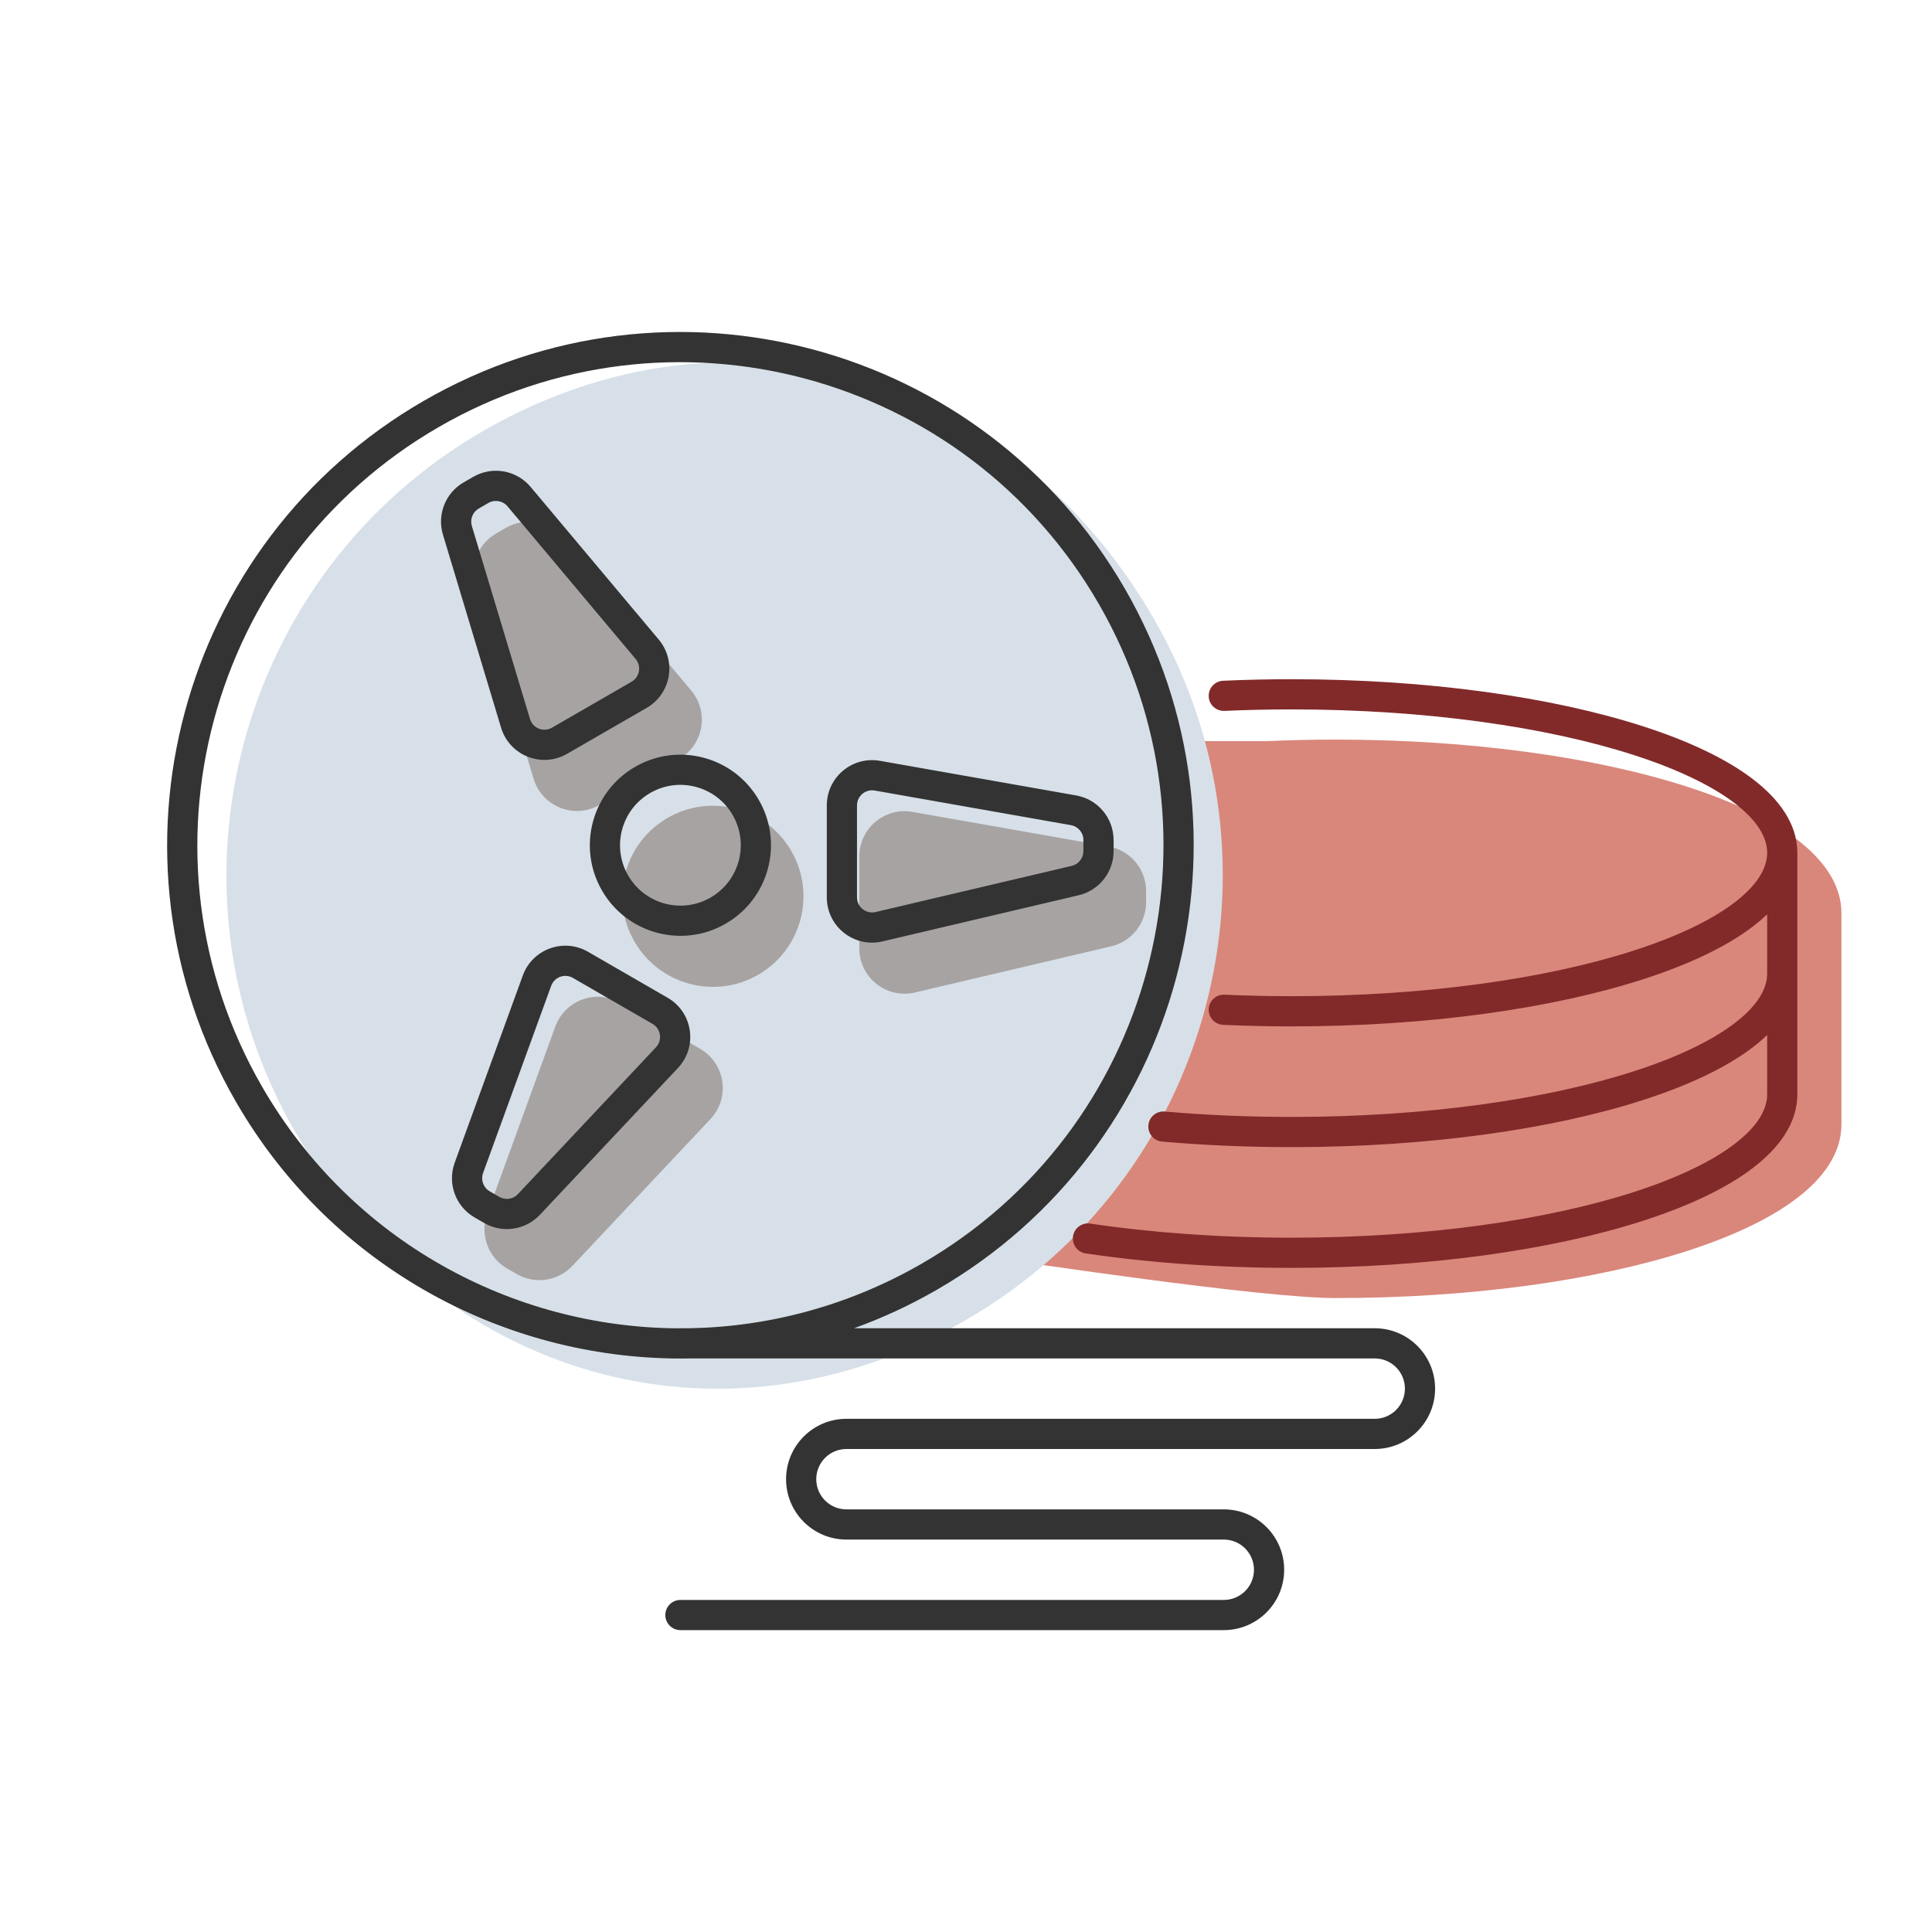
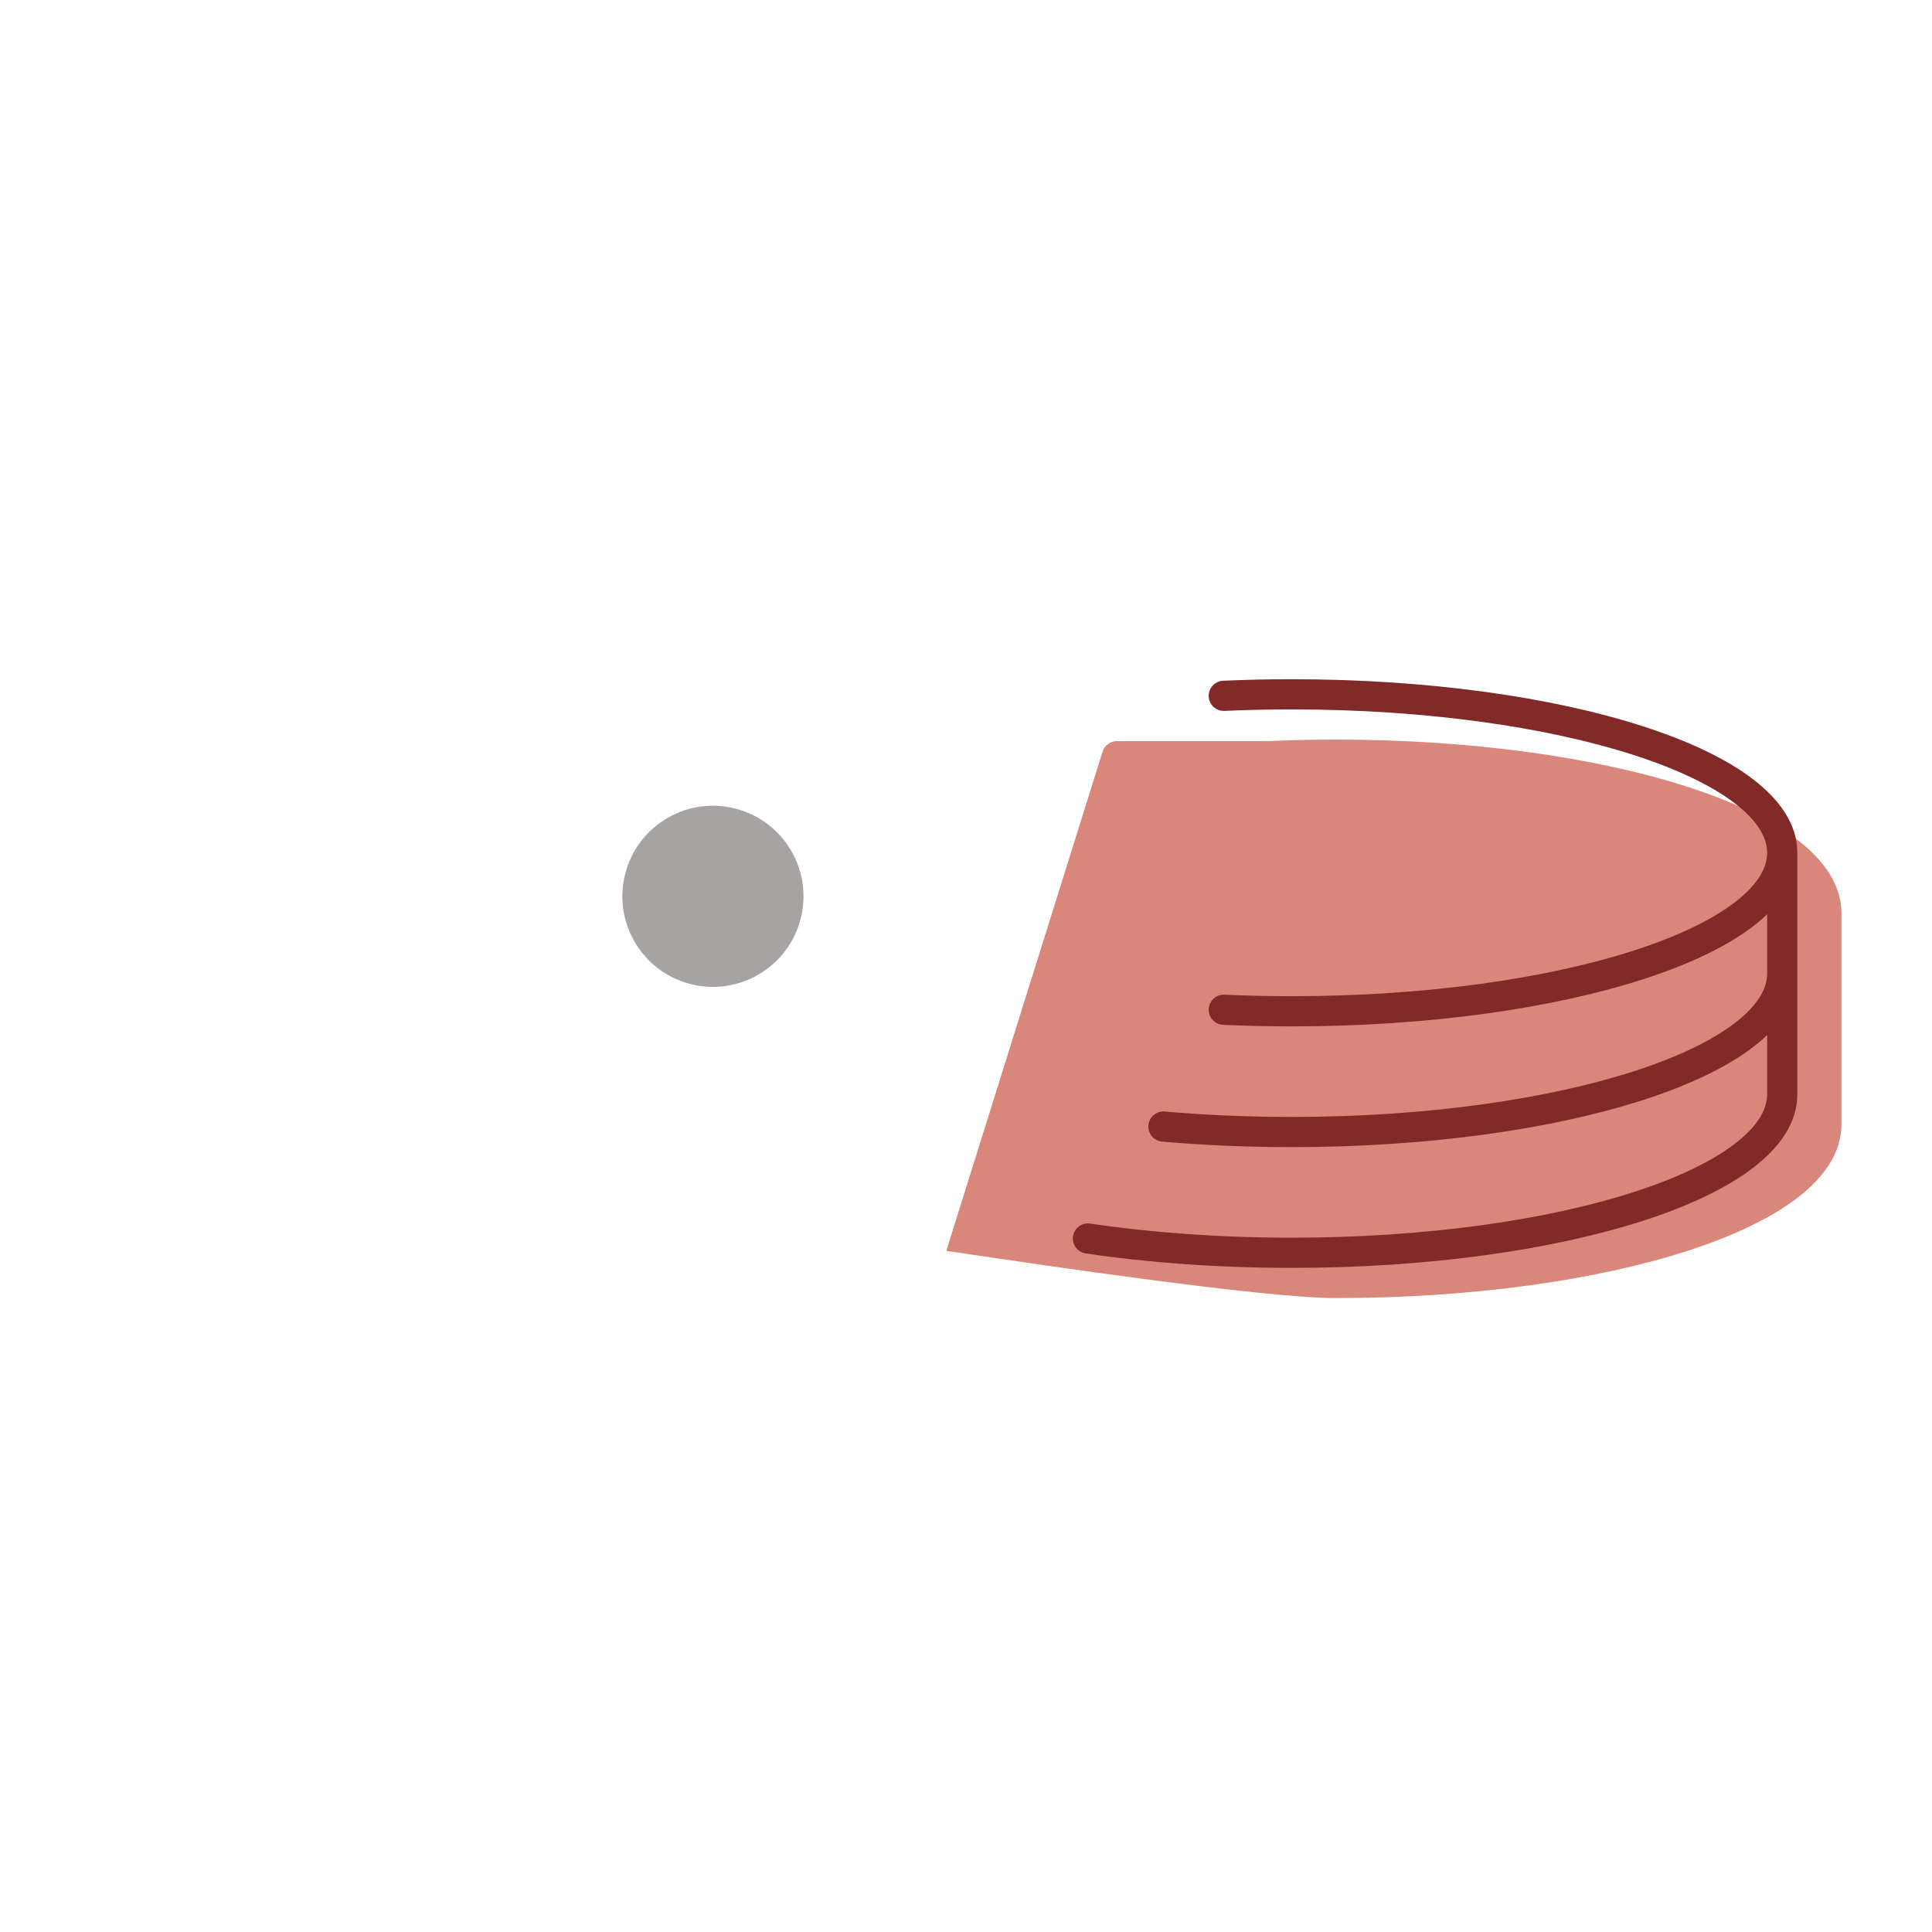
<svg xmlns="http://www.w3.org/2000/svg" width="128" height="128" viewBox="0 0 128 128" fill="none">
  <path d="M88.5 49C86.966 49 85.457 49.034 83.978 49.1H74C73.563 49.1 73.176 49.384 73.046 49.801L62.696 82.872L64.455 83.132C66.769 83.475 71.275 84.142 75.855 84.746C80.843 85.404 86.012 86 88.5 86C97.55 86 105.783 84.816 111.789 82.876C114.786 81.908 117.283 80.734 119.053 79.382C120.808 78.041 122 76.401 122 74.5V60.5C122 58.599 120.808 56.959 119.053 55.618C117.283 54.266 114.786 53.092 111.789 52.124C105.783 50.184 97.55 49 88.5 49Z" fill="#D9877B" />
-   <path d="M76.451 41C67.077 24.765 48.294 19.151 32.006 28.555C15.744 37.944 10.172 58.738 19.561 75C28.934 91.235 47.717 96.849 64.006 87.445C80.268 78.056 85.839 57.262 76.451 41Z" fill="#D7E0E8" />
-   <path d="M37.309 35.643C36.373 34.528 34.772 34.245 33.511 34.973L32.872 35.342C31.667 36.038 31.098 37.472 31.5 38.806L35.351 51.593C35.909 53.446 38.048 54.294 39.723 53.326L44.998 50.281C46.614 49.348 46.995 47.183 45.796 45.754L37.309 35.643Z" fill="#A7A3A3" />
  <path d="M52.429 56.383C50.772 53.513 47.102 52.53 44.233 54.187C41.363 55.844 40.38 59.513 42.036 62.383C43.693 65.253 47.363 66.236 50.233 64.579C53.102 62.922 54.086 59.253 52.429 56.383Z" fill="#A7A3A3" />
-   <path d="M60.453 53.789C58.616 53.465 56.932 54.878 56.932 56.743V62.834C56.932 64.769 58.736 66.198 60.619 65.755L73.619 62.696C74.974 62.377 75.932 61.168 75.932 59.776V59.038C75.932 57.582 74.887 56.336 73.453 56.083L60.453 53.789Z" fill="#A7A3A3" />
-   <path d="M41.11 66.441C39.495 65.508 37.429 66.26 36.791 68.013L32.278 80.418C31.78 81.787 32.336 83.314 33.597 84.042L34.236 84.411C35.442 85.107 36.968 84.882 37.922 83.868L47.071 74.139C48.396 72.73 48.06 70.454 46.385 69.486L41.11 66.441Z" fill="#A7A3A3" />
-   <path fill-rule="evenodd" clip-rule="evenodd" d="M72.792 40C63.955 24.695 44.384 19.45 29.079 28.287C13.774 37.124 8.53 56.694 17.366 72C23.27 82.226 33.966 87.961 44.98 88.005C45.013 88.002 45.046 88 45.079 88H45.678C50.922 87.907 56.216 86.52 61.079 83.713C76.384 74.876 81.628 55.305 72.792 40ZM56.584 88C58.456 87.325 60.295 86.475 62.079 85.445C78.341 76.056 83.913 55.262 74.524 39C65.135 22.738 44.341 17.166 28.079 26.555C11.817 35.944 6.245 56.738 15.634 73C22.04 84.095 33.755 90.214 45.717 90H91.079C92.184 90 93.079 90.895 93.079 92C93.079 93.105 92.184 94 91.079 94H56.079C53.87 94 52.079 95.791 52.079 98C52.079 100.209 53.87 102 56.079 102H81.079C82.184 102 83.079 102.896 83.079 104C83.079 105.105 82.184 106 81.079 106H45.079C44.527 106 44.079 106.448 44.079 107C44.079 107.552 44.527 108 45.079 108H81.079C83.288 108 85.079 106.209 85.079 104C85.079 101.791 83.288 100 81.079 100H56.079C54.975 100 54.079 99.105 54.079 98C54.079 96.895 54.975 96 56.079 96H91.079C93.288 96 95.079 94.209 95.079 92C95.079 89.791 93.288 88 91.079 88H56.584ZM33.624 33.545C33.312 33.174 32.778 33.08 32.358 33.322L31.719 33.691C31.317 33.923 31.127 34.401 31.261 34.846L35.112 47.633C35.298 48.251 36.011 48.533 36.57 48.211L41.845 45.166C42.383 44.855 42.51 44.133 42.111 43.657L33.624 33.545ZM31.358 31.59C32.618 30.862 34.22 31.145 35.156 32.26L43.642 42.371C44.842 43.8 44.46 45.965 42.845 46.898L37.57 49.943C35.894 50.91 33.755 50.062 33.197 48.21L29.346 35.422C28.945 34.089 29.513 32.655 30.719 31.959L31.358 31.59ZM42.079 50.804C44.949 49.147 48.618 50.13 50.275 53C51.932 55.87 50.949 59.539 48.079 61.196C45.209 62.853 41.54 61.87 39.883 59C38.226 56.13 39.209 52.461 42.079 50.804ZM48.543 54C47.438 52.087 44.992 51.431 43.079 52.536C41.166 53.64 40.51 56.087 41.615 58C42.719 59.913 45.166 60.569 47.079 59.464C48.992 58.359 49.648 55.913 48.543 54ZM54.778 53.36C54.778 51.495 56.462 50.082 58.3 50.406L71.299 52.7C72.733 52.953 73.778 54.199 73.778 55.654V56.392C73.778 57.784 72.82 58.994 71.465 59.312L58.465 62.371C56.582 62.814 54.778 61.386 54.778 59.451V53.36ZM57.952 52.375C57.34 52.267 56.778 52.738 56.778 53.36V59.451C56.778 60.096 57.38 60.572 58.007 60.425L71.007 57.366C71.459 57.259 71.778 56.856 71.778 56.392V55.654C71.778 55.169 71.43 54.754 70.952 54.669L57.952 52.375ZM37.956 64.79C37.418 64.479 36.729 64.729 36.517 65.314L32.004 77.719C31.838 78.175 32.023 78.684 32.443 78.927L33.082 79.296C33.484 79.528 33.993 79.453 34.311 79.115L43.46 69.386C43.902 68.916 43.79 68.157 43.231 67.835L37.956 64.79ZM34.637 64.63C35.275 62.877 37.341 62.125 38.956 63.057L44.231 66.103C45.907 67.07 46.242 69.347 44.917 70.756L35.768 80.485C34.814 81.499 33.288 81.724 32.082 81.028L31.443 80.659C30.183 79.931 29.626 78.403 30.124 77.035L34.637 64.63Z" fill="#333333" />
  <path fill-rule="evenodd" clip-rule="evenodd" d="M85.579 47C84.067 47 82.58 47.034 81.124 47.099C80.572 47.123 80.105 46.696 80.08 46.145C80.055 45.593 80.483 45.126 81.034 45.101C82.52 45.034 84.037 45 85.579 45C94.629 45 102.862 46.184 108.868 48.124C111.865 49.092 114.363 50.266 116.132 51.618C117.887 52.959 119.079 54.599 119.079 56.5V72.5C119.079 74.401 117.887 76.041 116.132 77.382C114.363 78.734 111.865 79.908 108.868 80.876C102.862 82.816 94.629 84 85.579 84C80.717 84 76.096 83.658 71.933 83.043C71.387 82.963 71.009 82.454 71.09 81.908C71.171 81.362 71.679 80.984 72.225 81.065C76.285 81.665 80.808 82 85.579 82C94.479 82 102.495 80.833 108.253 78.973C111.137 78.041 113.399 76.953 114.918 75.792C116.453 74.62 117.079 73.498 117.079 72.5V68.574C116.787 68.854 116.47 69.124 116.132 69.382C114.363 70.734 111.865 71.908 108.868 72.876C102.862 74.816 94.629 76 85.579 76C82.61 76 79.731 75.873 76.992 75.633C76.442 75.585 76.035 75.1 76.083 74.55C76.131 74 76.616 73.593 77.166 73.641C79.846 73.875 82.667 74 85.579 74C94.479 74 102.495 72.833 108.253 70.973C111.137 70.041 113.399 68.953 114.918 67.792C116.453 66.62 117.079 65.498 117.079 64.5V60.574C116.787 60.854 116.47 61.124 116.132 61.382C114.363 62.734 111.865 63.908 108.868 64.876C102.862 66.816 94.629 68 85.579 68C84.037 68 82.52 67.966 81.034 67.899C80.483 67.874 80.055 67.407 80.08 66.856C80.105 66.304 80.572 65.876 81.124 65.901C82.58 65.966 84.067 66 85.579 66C94.479 66 102.495 64.833 108.253 62.973C111.137 62.041 113.399 60.953 114.918 59.792C116.453 58.62 117.079 57.498 117.079 56.5C117.079 55.502 116.453 54.38 114.918 53.208C113.399 52.047 111.137 50.959 108.253 50.027C102.495 48.167 94.479 47 85.579 47Z" fill="#822A2A" />
</svg>